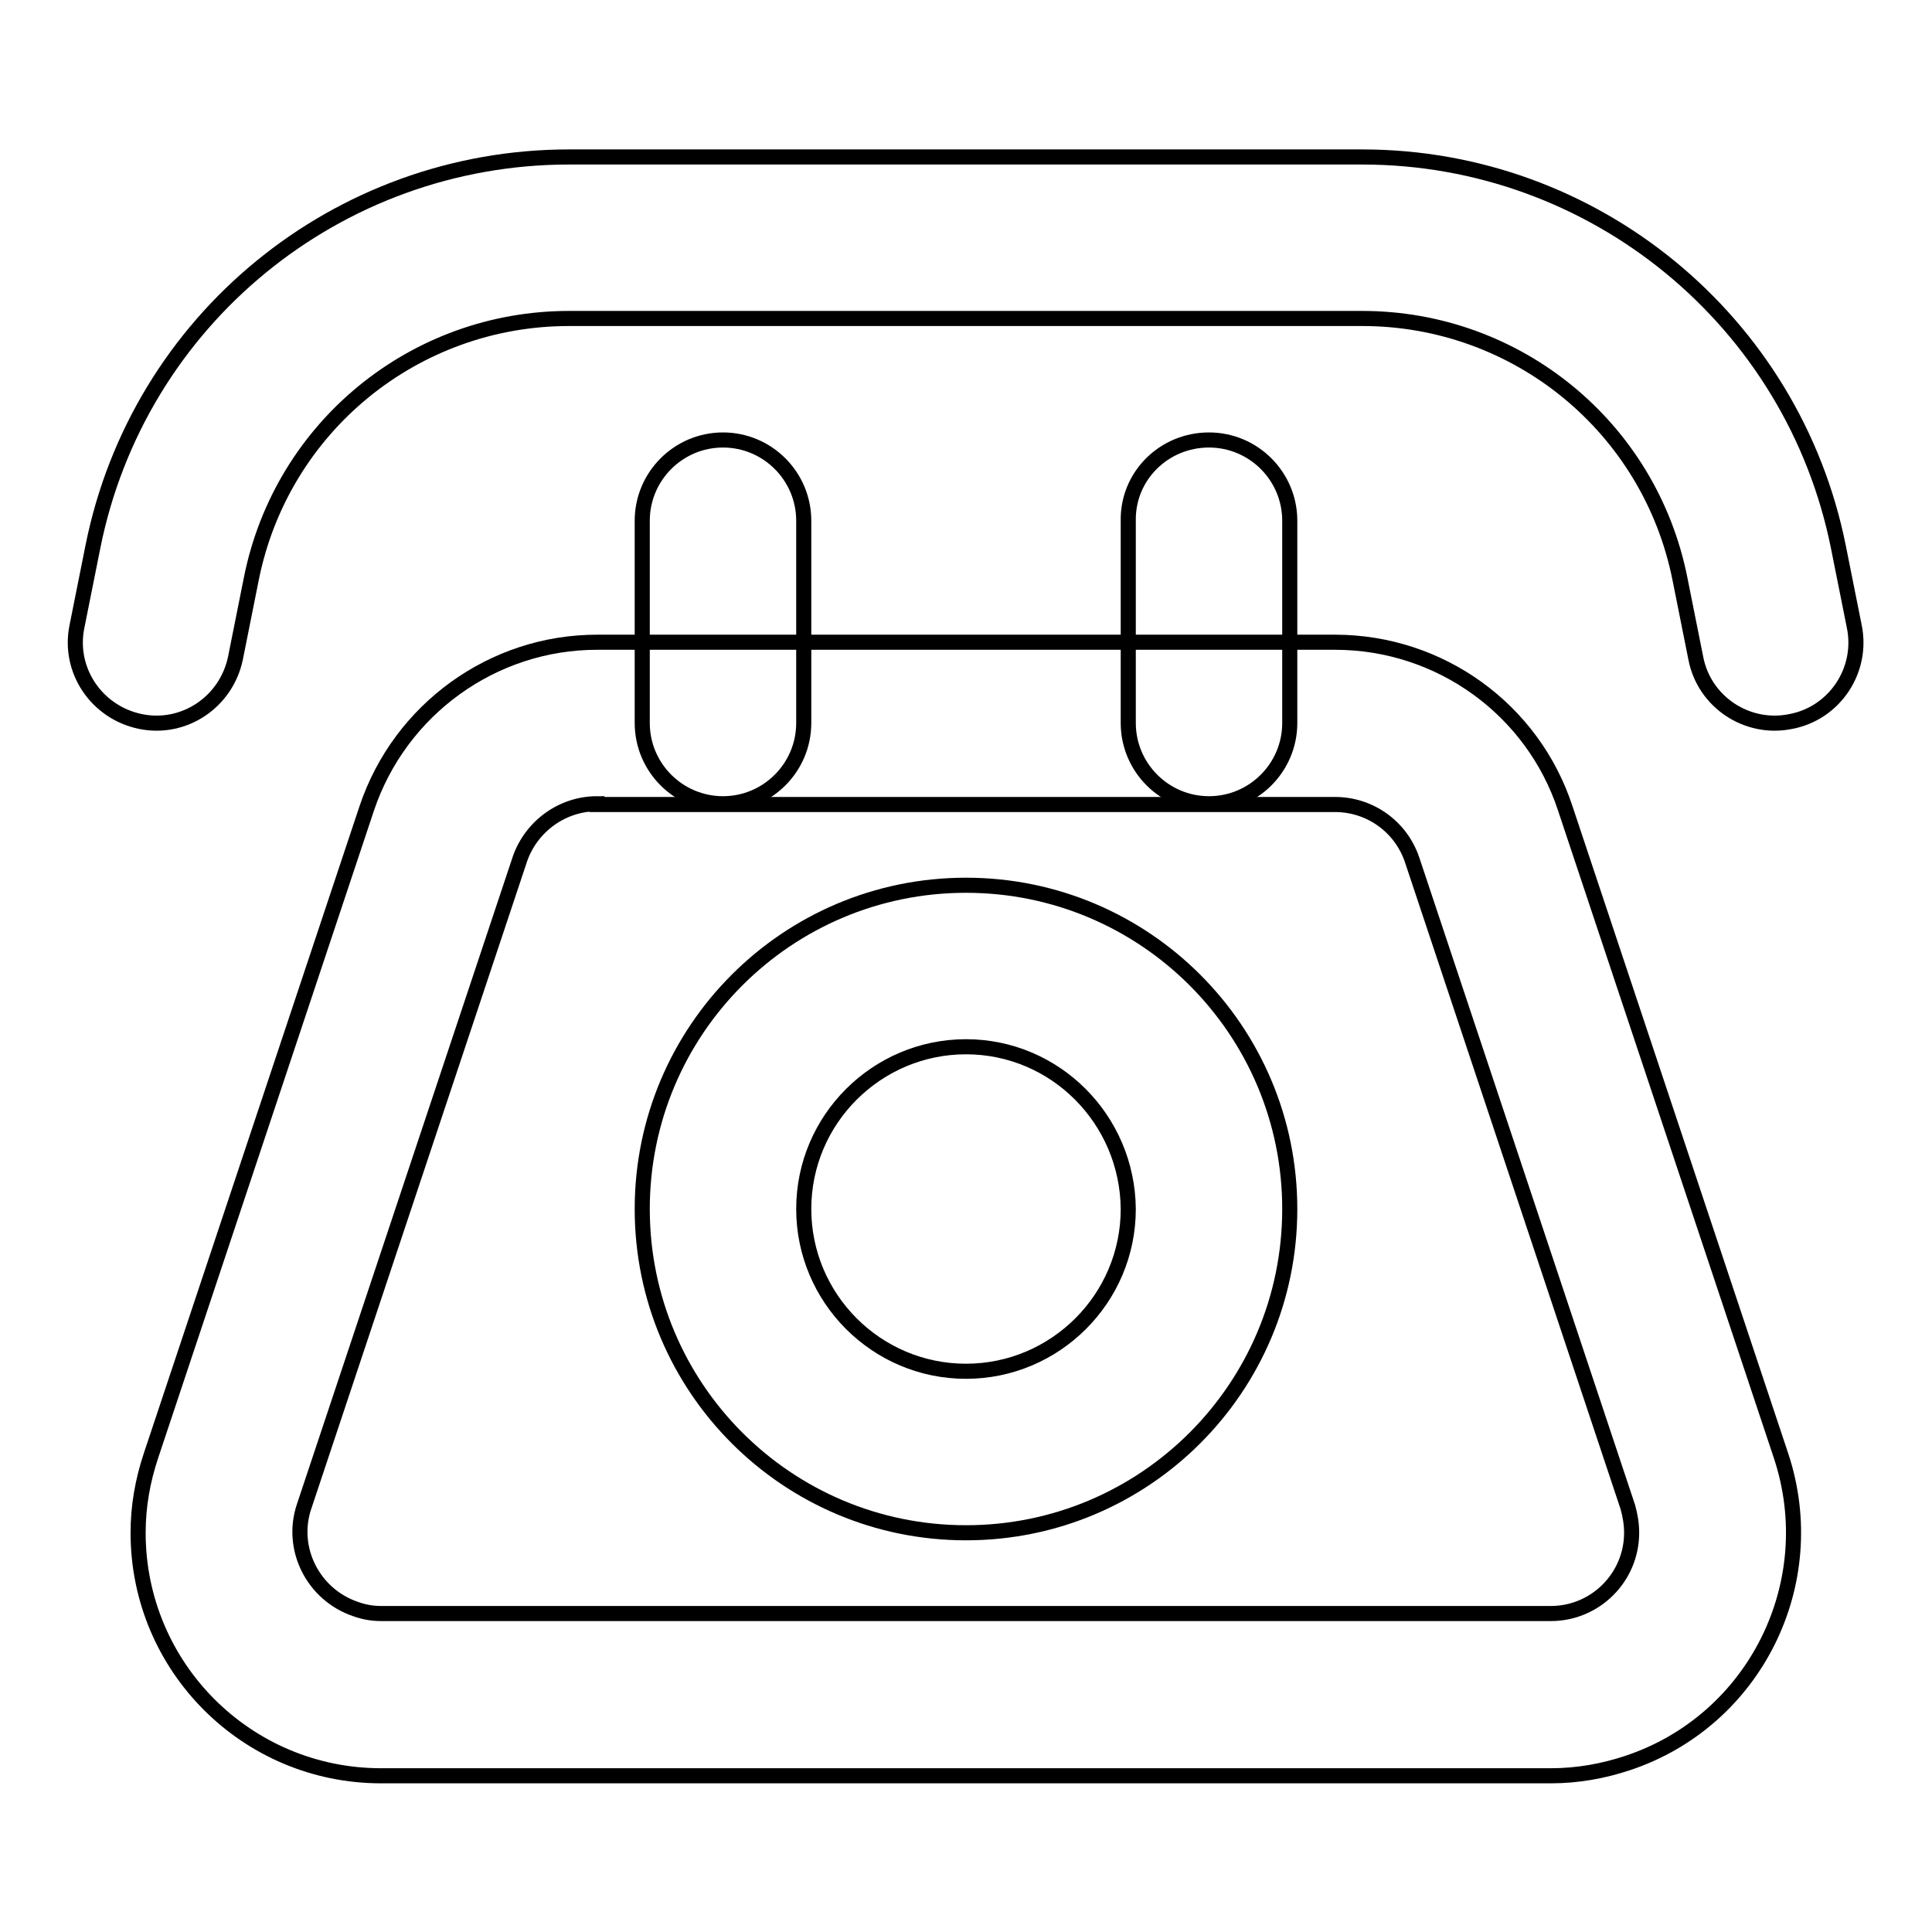
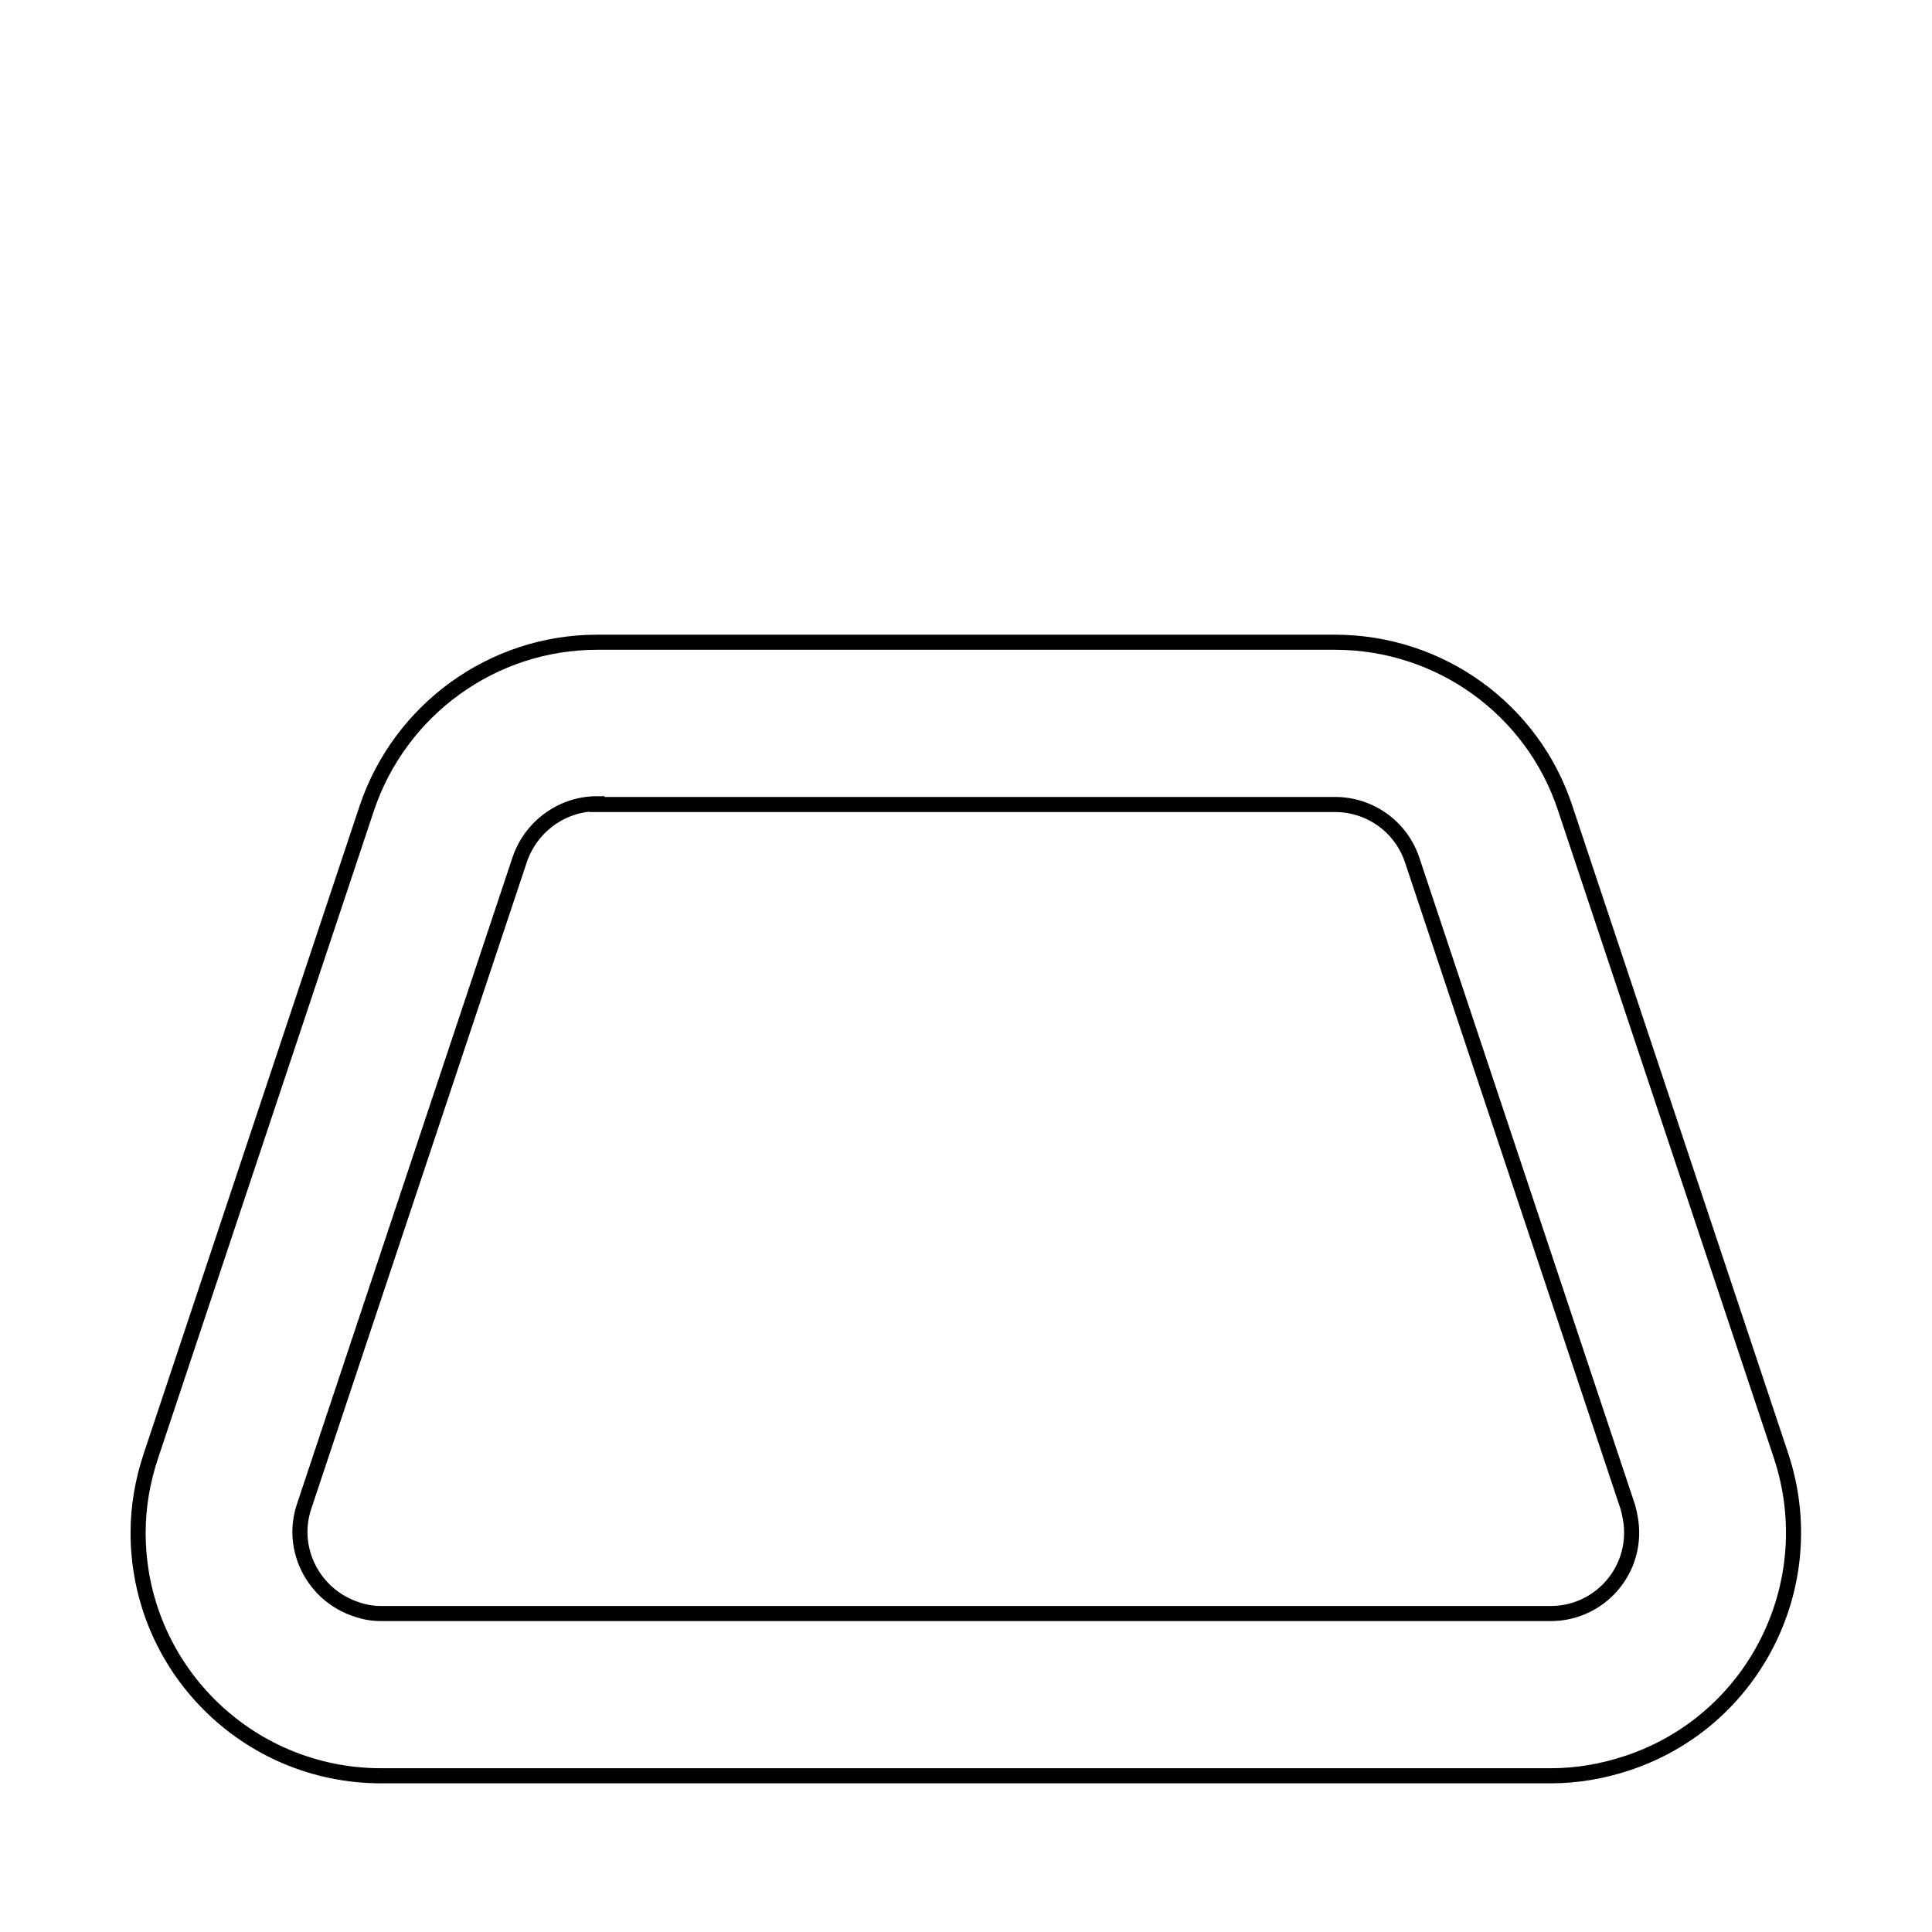
<svg xmlns="http://www.w3.org/2000/svg" version="1.1" x="0px" y="0px" viewBox="0 0 256 256" enable-background="new 0 0 256 256" xml:space="preserve">
  <g>
    <path stroke-width="2" fill-opacity="0" stroke="#000000" d="M48.6,107.1c4.4-13.1,16.7-22,30.5-22h97.8c13.9,0,26.2,8.9,30.5,22l28.6,85.8c5.6,16.9-3.5,35.1-20.3,40.7 c-3.3,1.1-6.7,1.7-10.2,1.7h-155c-17.8,0-32.2-14.4-32.2-32.2c0-3.5,0.6-6.9,1.7-10.2L48.6,107.1L48.6,107.1z M79.1,106.5 c-4.6,0-8.7,3-10.2,7.3l-28.6,85.8c-1.9,5.6,1.2,11.7,6.8,13.6c1.1,0.4,2.2,0.6,3.4,0.6h155c5.9,0,10.7-4.8,10.7-10.7 c0-1.2-0.2-2.3-0.5-3.4l-28.6-85.8c-1.5-4.4-5.6-7.3-10.2-7.3H79.1z" />
-     <path stroke-width="2" fill-opacity="0" stroke="#000000" d="M95.8,58.3c5.9,0,10.7,4.8,10.7,10.7v26.8c0,5.9-4.8,10.7-10.7,10.7c-5.9,0-10.7-4.8-10.7-10.7l0,0V69 C85.1,63.1,89.9,58.3,95.8,58.3L95.8,58.3z M160.2,58.3c5.9,0,10.7,4.8,10.7,10.7l0,0v26.8c0,5.9-4.8,10.7-10.7,10.7 c-5.9,0-10.7-4.8-10.7-10.7V69C149.4,63.1,154.2,58.3,160.2,58.3L160.2,58.3L160.2,58.3z" />
-     <path stroke-width="2" fill-opacity="0" stroke="#000000" d="M12.3,72.5c6-30.1,32.4-51.7,63.1-51.7h105.1c30.7,0,57.1,21.7,63.1,51.7l2.1,10.5 c1.2,5.8-2.6,11.5-8.4,12.6c-5.8,1.2-11.5-2.6-12.6-8.4l0,0l-2.1-10.5c-4-20.1-21.6-34.5-42.1-34.5H75.4 c-20.5,0-38.1,14.4-42.1,34.5l-2.1,10.5c-1.2,5.8-6.8,9.6-12.6,8.4S9,88.8,10.2,83L12.3,72.5L12.3,72.5z M128,138.7 c-11.8,0-21.5,9.6-21.5,21.5c0,11.8,9.6,21.5,21.5,21.5c11.8,0,21.5-9.6,21.5-21.5C149.4,148.3,139.8,138.7,128,138.7L128,138.7z  M85.1,160.2c0-23.7,19.2-42.9,42.9-42.9c23.7,0,42.9,19.2,42.9,42.9c0,0,0,0,0,0c0,23.7-19.2,42.9-42.9,42.9 C104.3,203.1,85.1,183.9,85.1,160.2z" />
  </g>
</svg>